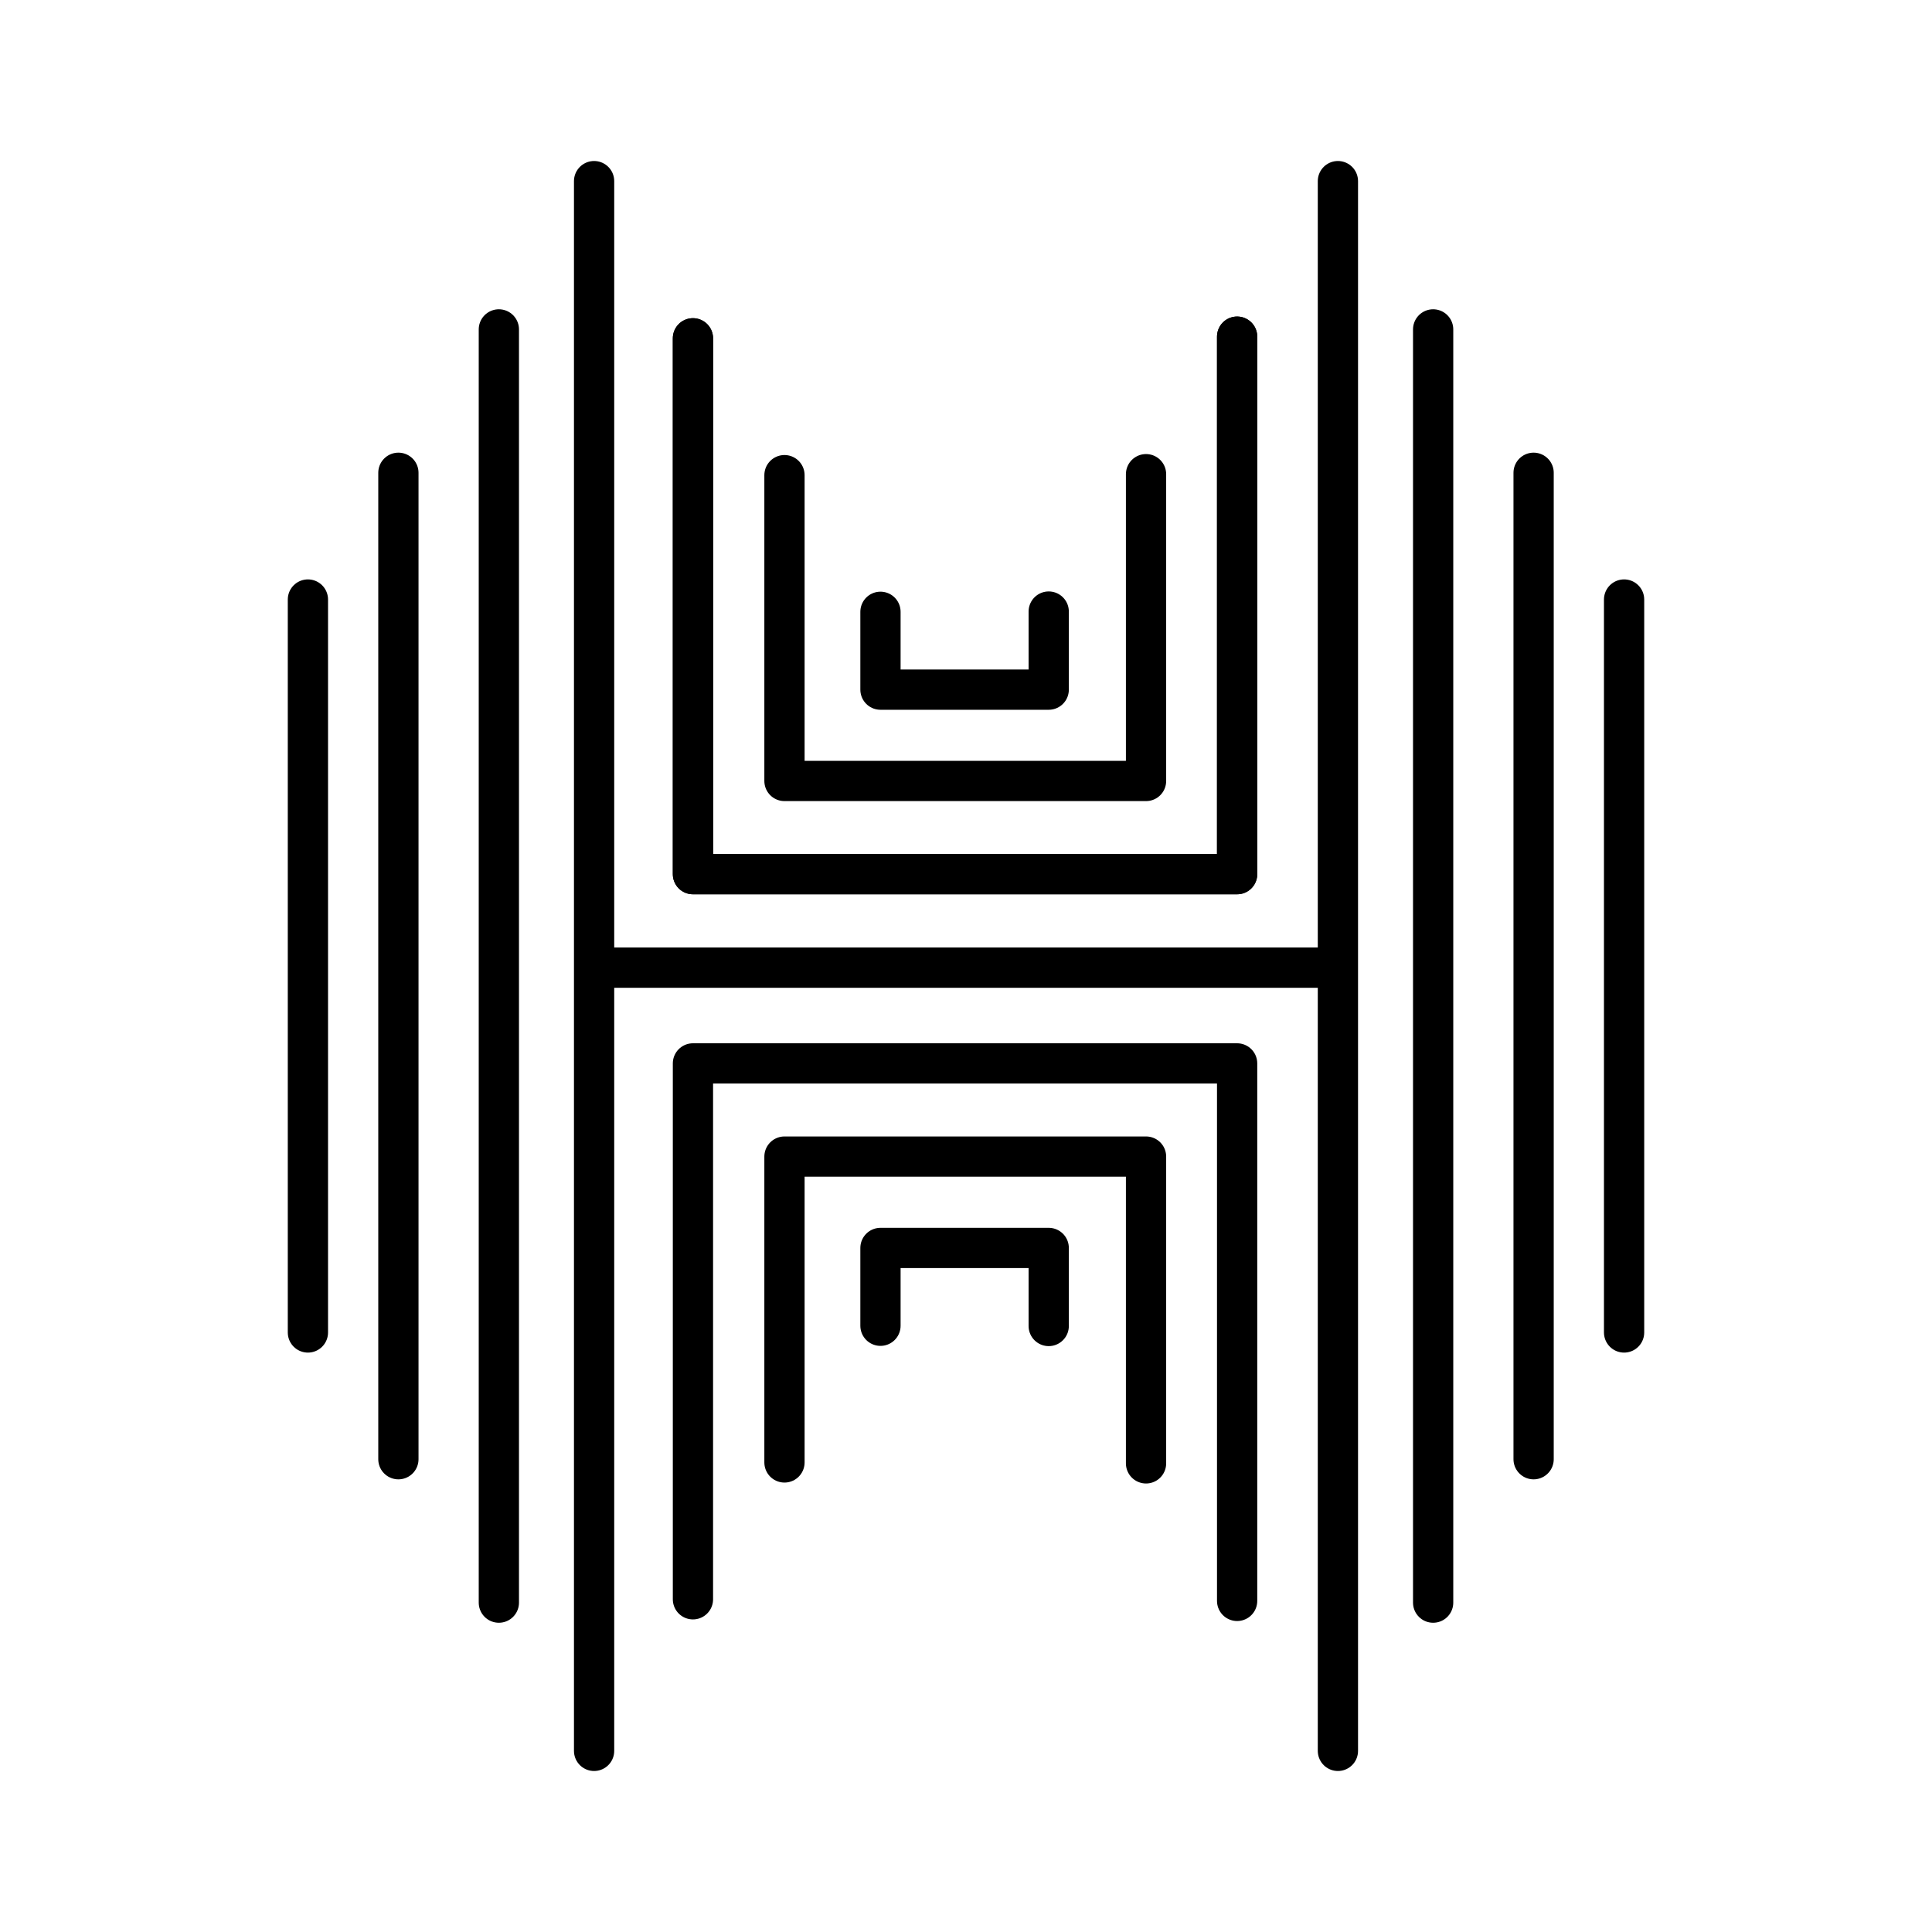
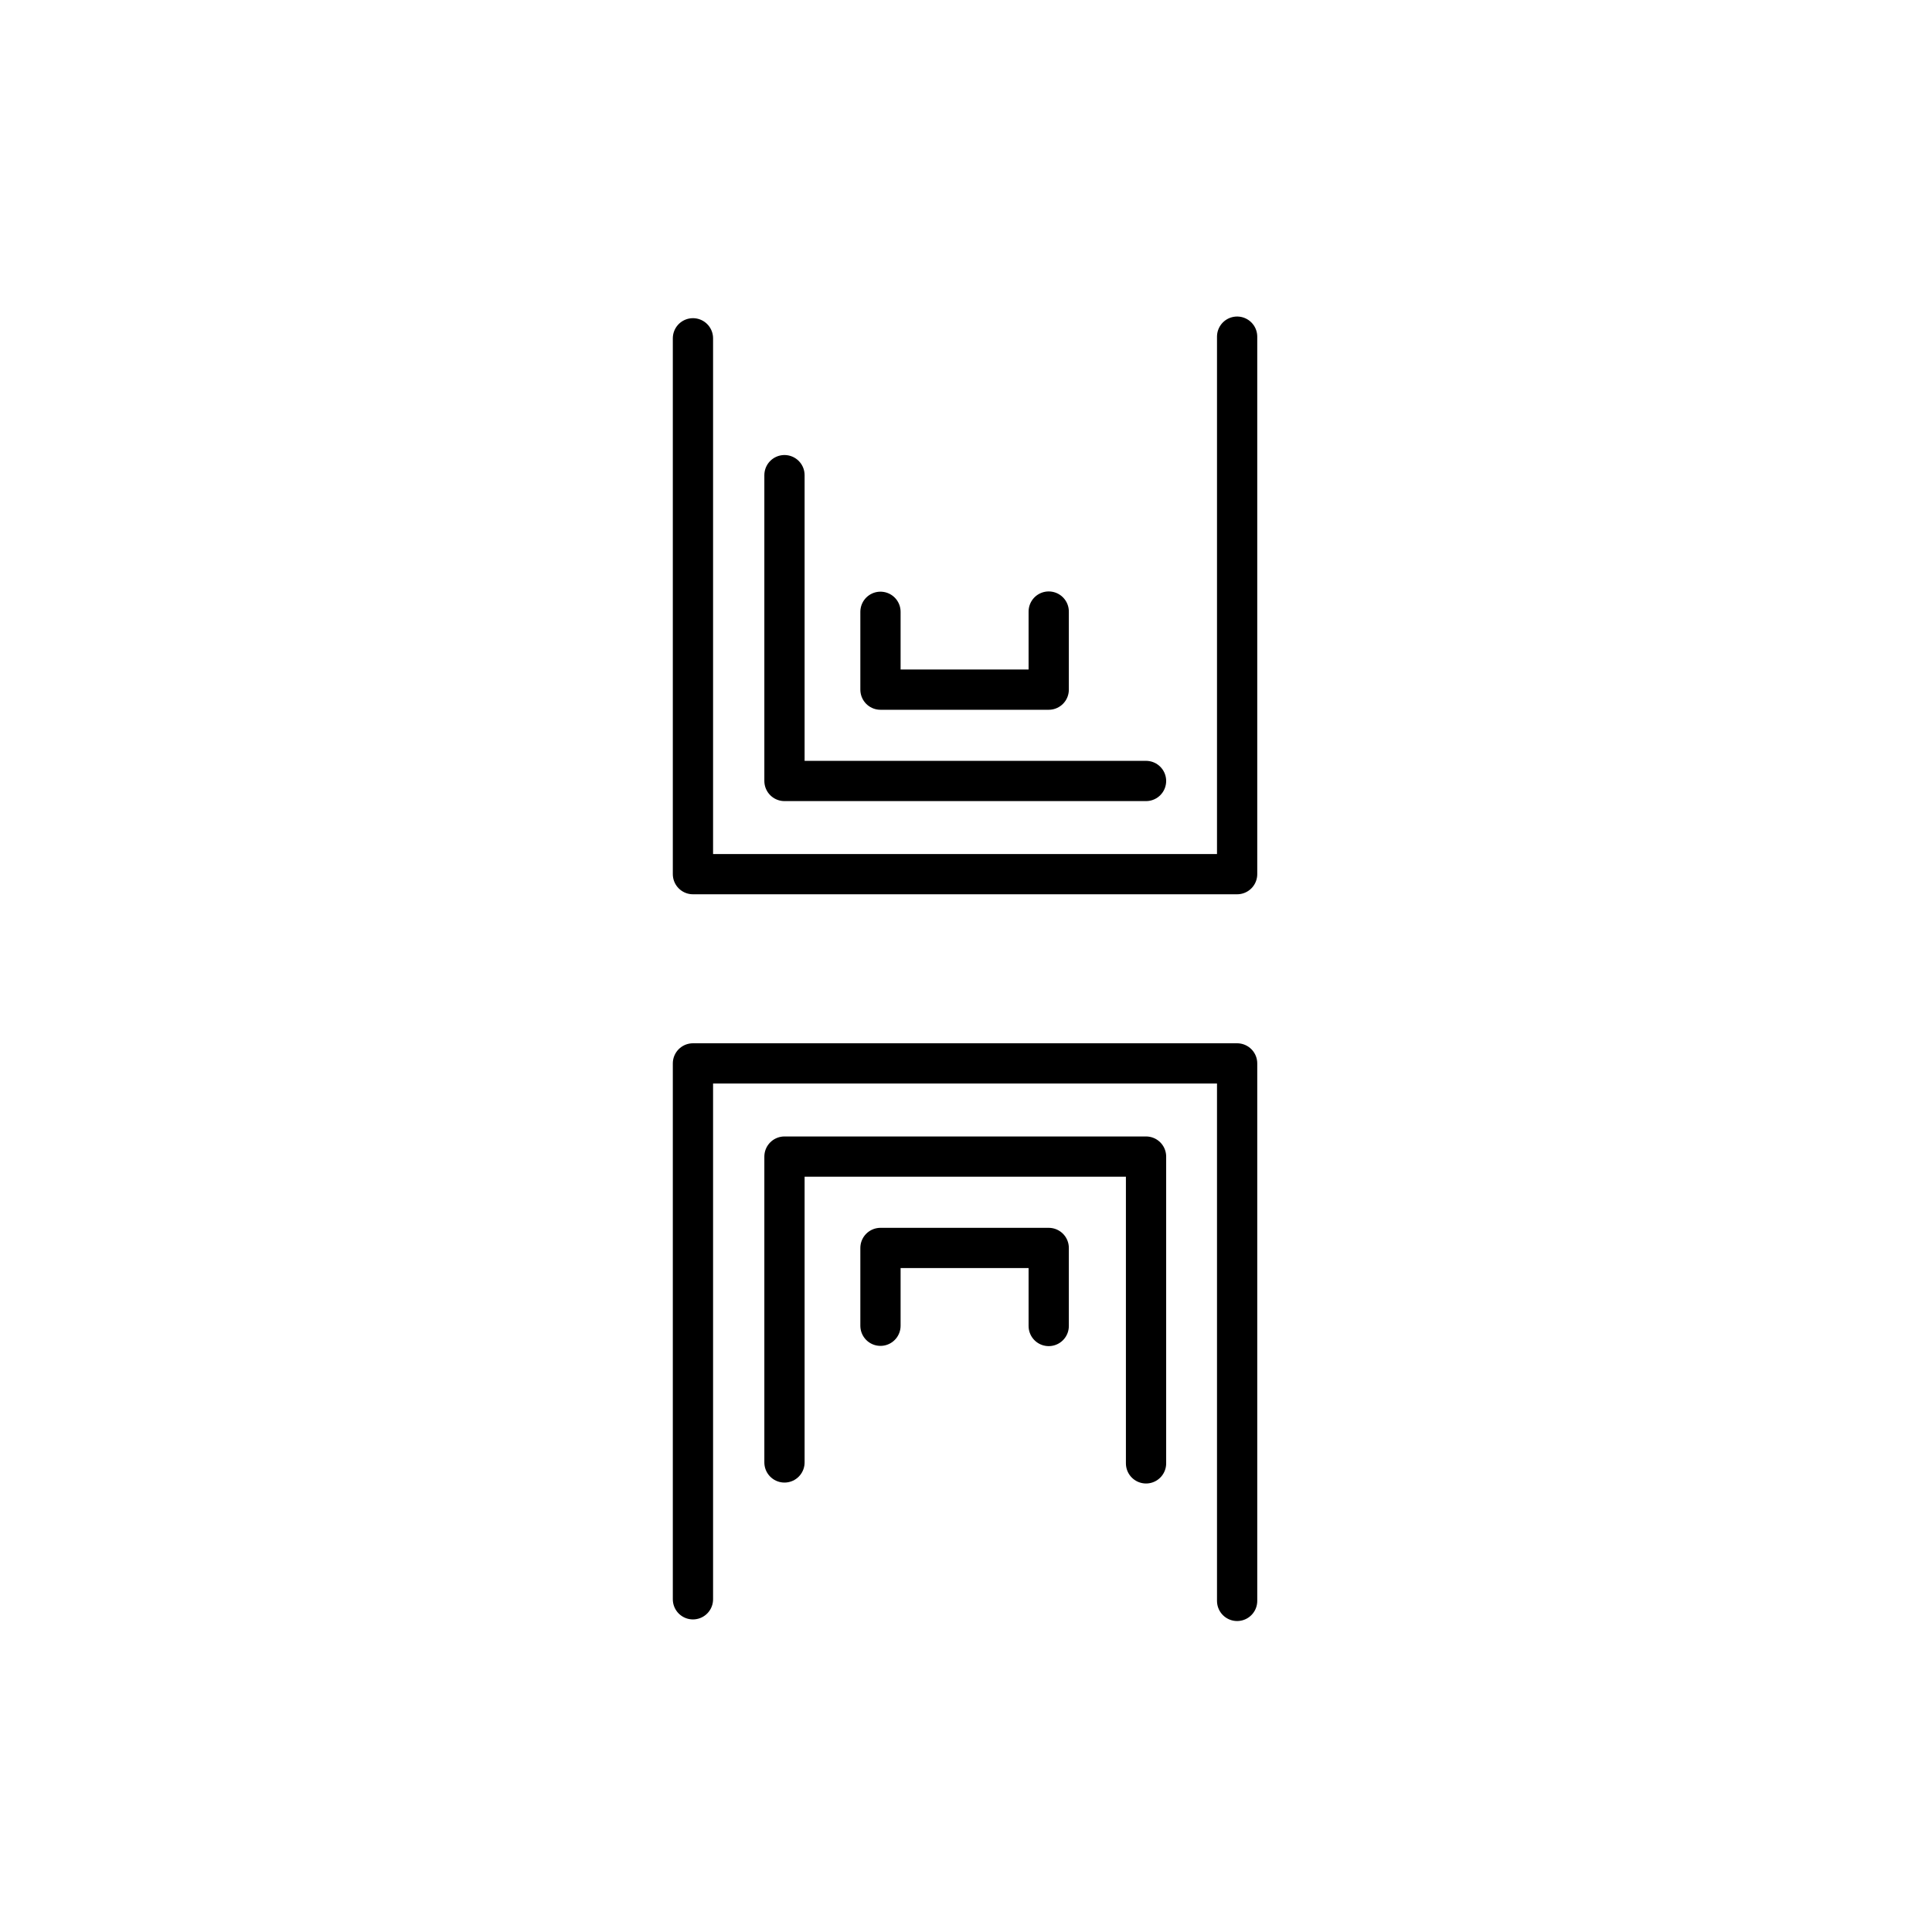
<svg xmlns="http://www.w3.org/2000/svg" width="800" height="800" viewBox="0 0 48 48">
-   <path fill="none" stroke="currentColor" stroke-linecap="round" stroke-linejoin="round" d="M7.65 14.895v18.21m2.248-21.359v24.508m2.496-28.07v31.633M14.76 4.5v39m0-19.459h18.48M17.216 8.405v13.313h13.52V8.364m9.614 6.531v18.21m-2.248-21.359v24.508m-2.496-28.07v31.633M33.24 4.5v39" />
  <path fill="none" stroke="currentColor" stroke-linecap="round" stroke-linejoin="round" d="M17.216 8.405v13.313h13.52V8.364" />
  <path fill="none" stroke="currentColor" stroke-linecap="round" stroke-linejoin="round" d="M21.875 15.2v1.934h4.18v-1.94" />
-   <path fill="none" stroke="currentColor" stroke-linecap="round" stroke-linejoin="round" d="M19.49 11.805v7.598h8.983v-7.622M17.216 39.734V26.42h13.52v13.354" />
+   <path fill="none" stroke="currentColor" stroke-linecap="round" stroke-linejoin="round" d="M19.49 11.805v7.598h8.983M17.216 39.734V26.42h13.52v13.354" />
  <path fill="none" stroke="currentColor" stroke-linecap="round" stroke-linejoin="round" d="M21.875 32.938v-1.933h4.18v1.939" />
  <path fill="none" stroke="currentColor" stroke-linecap="round" stroke-linejoin="round" d="M19.49 36.334v-7.599h8.983v7.622" />
</svg>